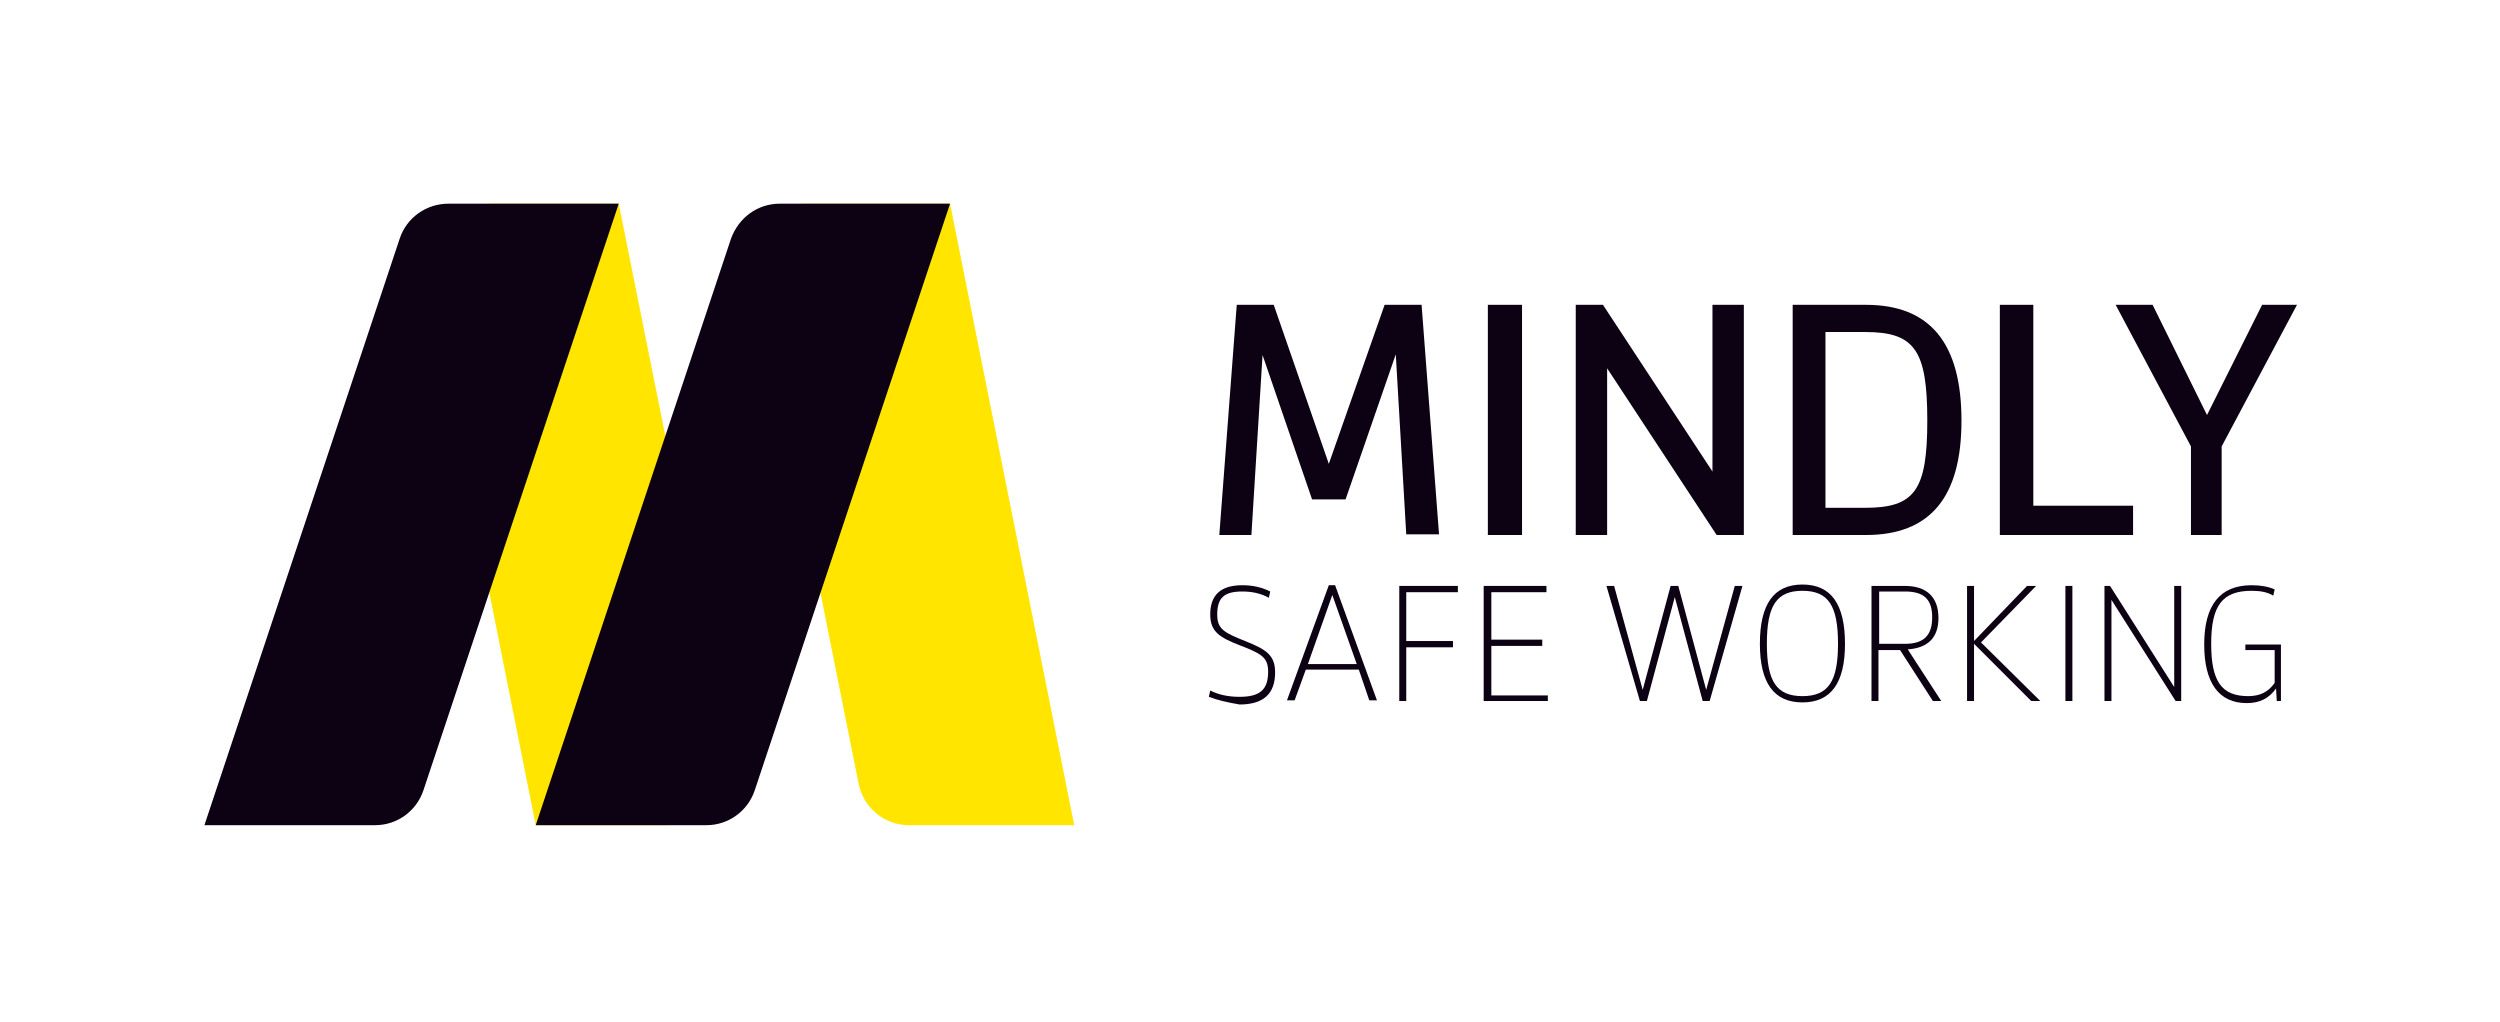
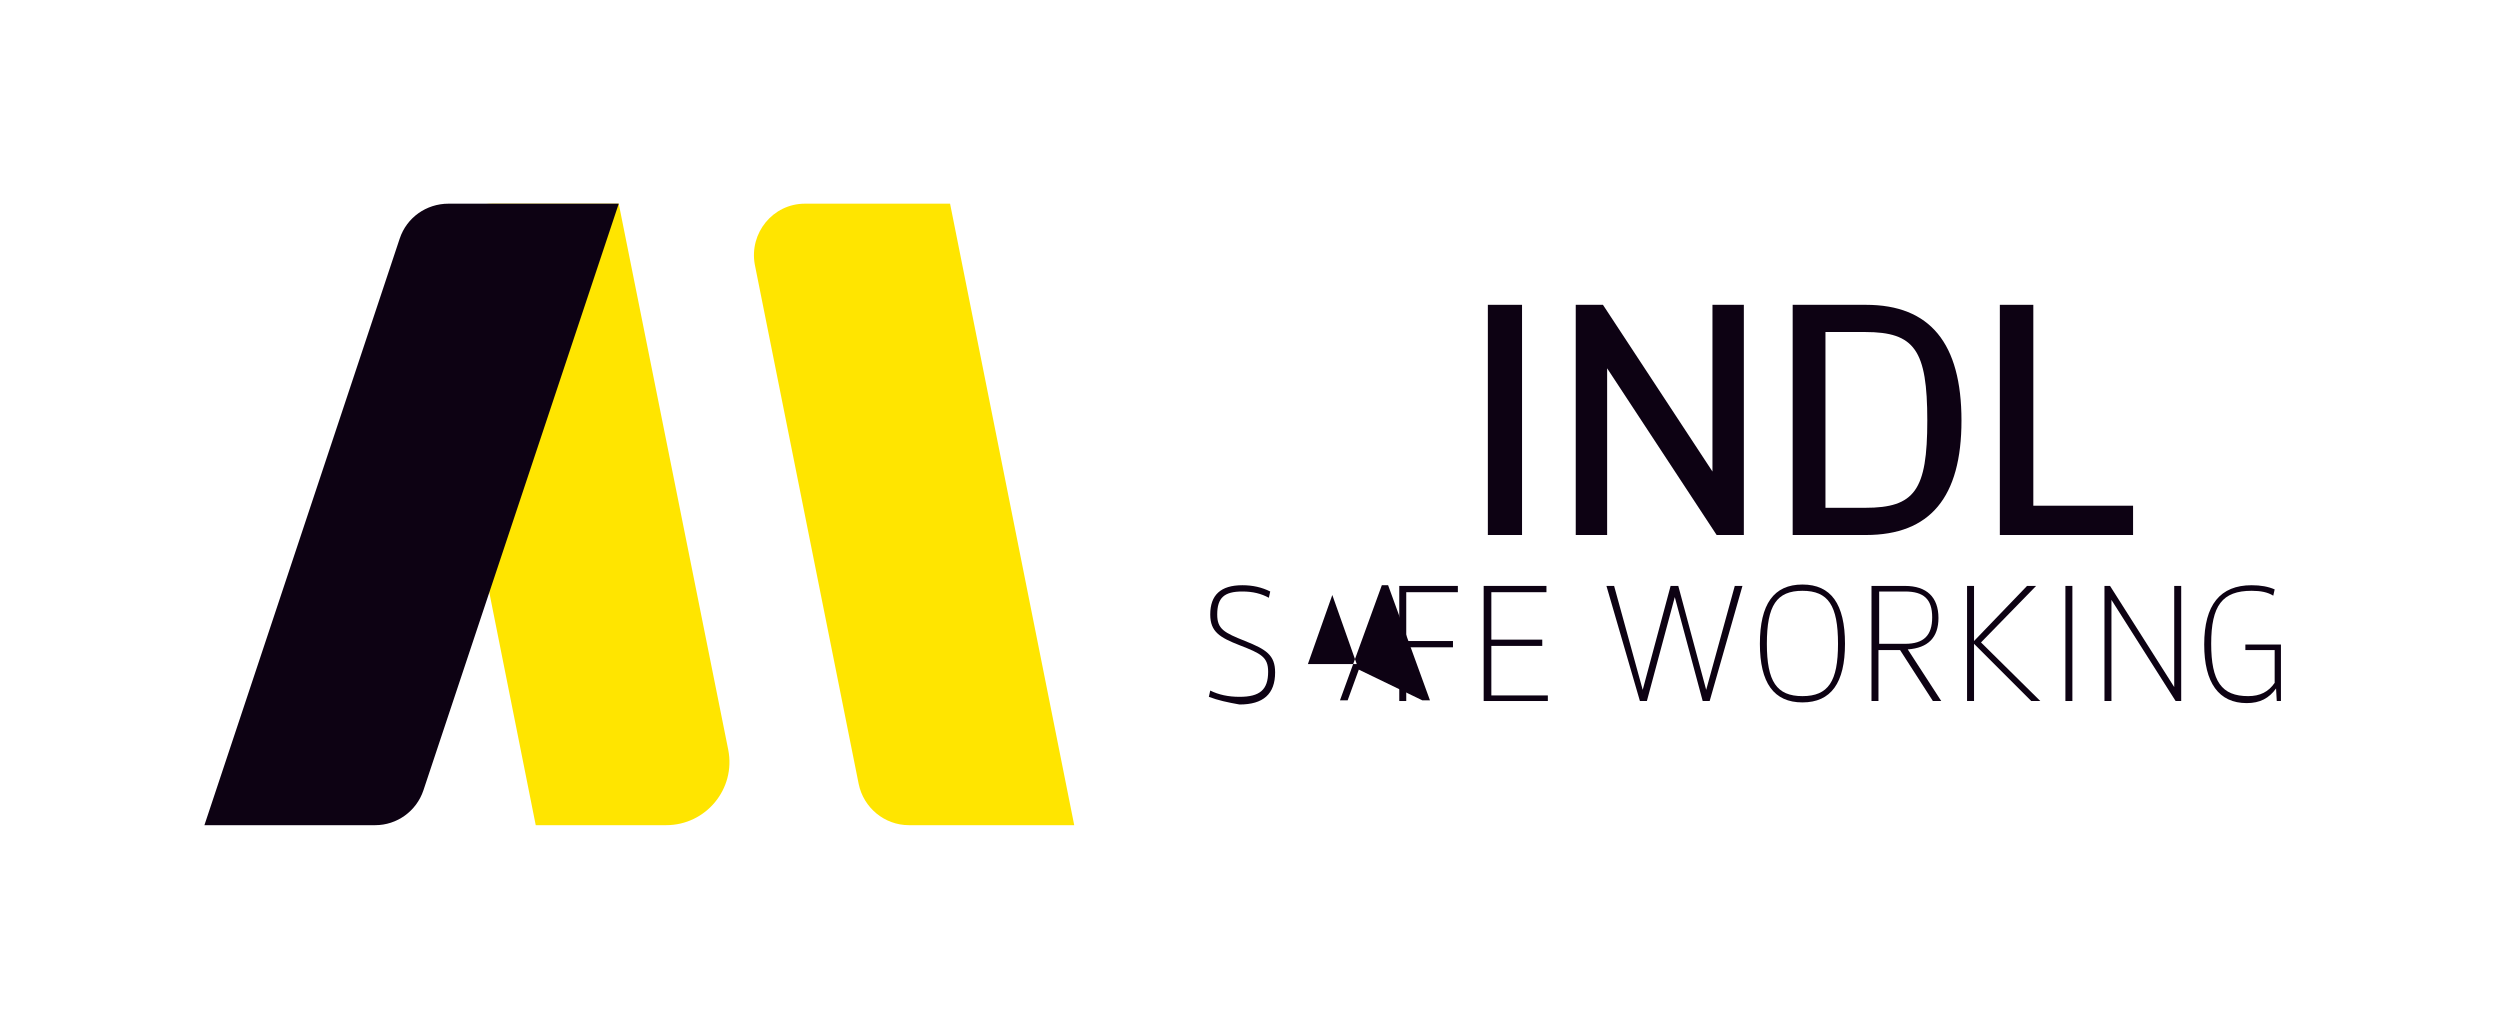
<svg xmlns="http://www.w3.org/2000/svg" version="1.1" id="Calque_1" x="0px" y="0px" viewBox="0 0 356.6 146.5" style="enable-background:new 0 0 356.6 146.5;" xml:space="preserve" width="800px" height="327px">
  <style type="text/css">
	.st0{fill:#FFE500;}
	.st1{fill:#0D0213;}
</style>
  <g>
    <g>
      <path class="st0" d="M69.7,29.2h18.1l15.7,78.3c1.1,5.6-3.2,10.8-8.9,10.8H75.9L60.4,40.6C59.2,34.7,63.7,29.2,69.7,29.2z" />
      <path class="st0" d="M114.5,29.2h20.8l17.8,89.1h-23.7c-3.5,0-6.5-2.5-7.2-5.9l-14.9-74.5C106.5,33.4,109.9,29.2,114.5,29.2z" />
      <path class="st1" d="M63.4,29.2h24.4l-28,84.1c-1,3-3.8,5-6.9,5H28.4l28-84.1C57.4,31.2,60.2,29.2,63.4,29.2z" />
-       <path class="st1" d="M110.9,29.2h24.4l-28,84.1c-1,3-3.8,5-6.9,5H75.9l28-84.1C105,31.2,107.7,29.2,110.9,29.2z" />
    </g>
    <g>
      <g>
-         <path class="st1" d="M176.4,43.7h5.3l7.9,22.8l8-22.8h5.3l2.5,32.9h-4.7l-1.5-25.8L192,71.6h-4.8l-7.1-20.7l-1.6,25.8h-4.6     L176.4,43.7z" />
        <path class="st1" d="M212.4,43.7h4.9v33h-4.9V43.7z" />
        <path class="st1" d="M225,43.7h3.9l15.7,23.9V43.7h4.5v33h-3.9l-15.7-23.9v23.9H225V43.7z" />
        <path class="st1" d="M256.1,43.7h10.5c9.2,0,13.7,5.5,13.7,16.6c0,11-4.5,16.4-13.7,16.4h-10.5V43.7z M266.5,72.8     c7.1,0,8.9-2.5,8.9-12.5c0-10.1-1.8-12.7-8.9-12.7h-5.7v25.2H266.5z" />
        <path class="st1" d="M304.9,72.5v4.2h-19.1v-33h4.8v28.8H304.9z" />
-         <path class="st1" d="M313.2,64l-10.8-20.3h5.3l7.8,15.8l7.9-15.8h5L317.6,64l0,12.7h-4.4L313.2,64z" />
      </g>
      <g>
        <path class="st1" d="M172.4,99.9l0.2-0.9c1.2,0.6,2.6,0.9,4.2,0.9c2.9,0,4.1-1,4.1-3.6c0-2.1-1-2.6-4.1-3.8     c-2.8-1.1-4.2-1.9-4.2-4.4c0-2.8,1.5-4.2,4.6-4.2c1.5,0,2.8,0.3,4,0.9l-0.2,0.9c-1.1-0.6-2.3-0.9-3.8-0.9c-2.6,0-3.6,0.9-3.6,3.3     c0,2.1,1,2.6,4,3.8c3,1.2,4.3,2,4.3,4.5c0,3.1-1.7,4.6-5.1,4.6C175.1,100.7,173.7,100.4,172.4,99.9z" />
-         <path class="st1" d="M193.9,96h-7.6l-1.6,4.4h-1.1l6-16.5h0.9l6,16.5h-1.1L193.9,96z M193.6,95.2l-3.5-9.9l-3.5,9.9H193.6z" />
+         <path class="st1" d="M193.9,96l-1.6,4.4h-1.1l6-16.5h0.9l6,16.5h-1.1L193.9,96z M193.6,95.2l-3.5-9.9l-3.5,9.9H193.6z" />
        <path class="st1" d="M200.7,84.9v7l6.7,0v0.9l-6.7,0v7.7h-1V84h8.4v0.9H200.7z" />
        <path class="st1" d="M221,99.6v0.9h-9.2V84h9v0.9h-7.9v6.8h7.3v0.9h-7.3v7.1H221z" />
        <path class="st1" d="M229.4,84h1.1l4.1,14.9l4-14.9h1.1l4,14.9l4.1-14.9h1.1l-4.7,16.5h-1l-4-14.9l-4,14.9h-1L229.4,84z" />
        <path class="st1" d="M251.4,92.3c0-5.7,2-8.5,6.1-8.5s6.1,2.8,6.1,8.5c0,5.6-2,8.4-6.1,8.4S251.4,97.9,251.4,92.3z M262.6,92.3     c0-5.5-1.4-7.6-5.1-7.6s-5.1,2.1-5.1,7.6c0,5.4,1.4,7.5,5.1,7.5S262.6,97.7,262.6,92.3z" />
        <path class="st1" d="M267.5,84h4.7c3.1,0,4.8,1.6,4.8,4.6c0,2.8-1.5,4.3-4.4,4.5l4.8,7.4h-1.2l-4.7-7.3h-3.1v7.3h-1V84z      M272.2,92.3c2.7,0,3.9-1.2,3.9-3.8c0-2.6-1.2-3.7-3.9-3.7h-3.7v7.5H272.2z" />
        <path class="st1" d="M290.3,100.5l-8.2-8.2v8.2h-1V84h1v7.9l7.6-7.9h1.3l-7.9,8.1l8.5,8.4H290.3z" />
        <path class="st1" d="M295.2,84h1v16.5h-1V84z" />
        <path class="st1" d="M300.7,84h0.9l9.2,14.5V84h1v16.5h-0.8l-9.2-14.5v14.5h-1V84z" />
        <path class="st1" d="M326.1,92.4v8.1h-0.6l-0.1-1.8h0c-1,1.4-2.3,2.1-4.2,2.1c-4,0-6.1-2.9-6.1-8.4c0-5.7,2.3-8.5,6.8-8.5     c1.3,0,2.4,0.2,3.3,0.6l-0.2,0.9c-0.8-0.5-1.8-0.7-3.1-0.7c-4.2,0-5.8,2.1-5.8,7.6c0,5.4,1.5,7.5,5.3,7.5c1.7,0,2.9-0.6,3.8-1.9     v-4.7H321v-0.8H326.1z" />
      </g>
    </g>
  </g>
</svg>